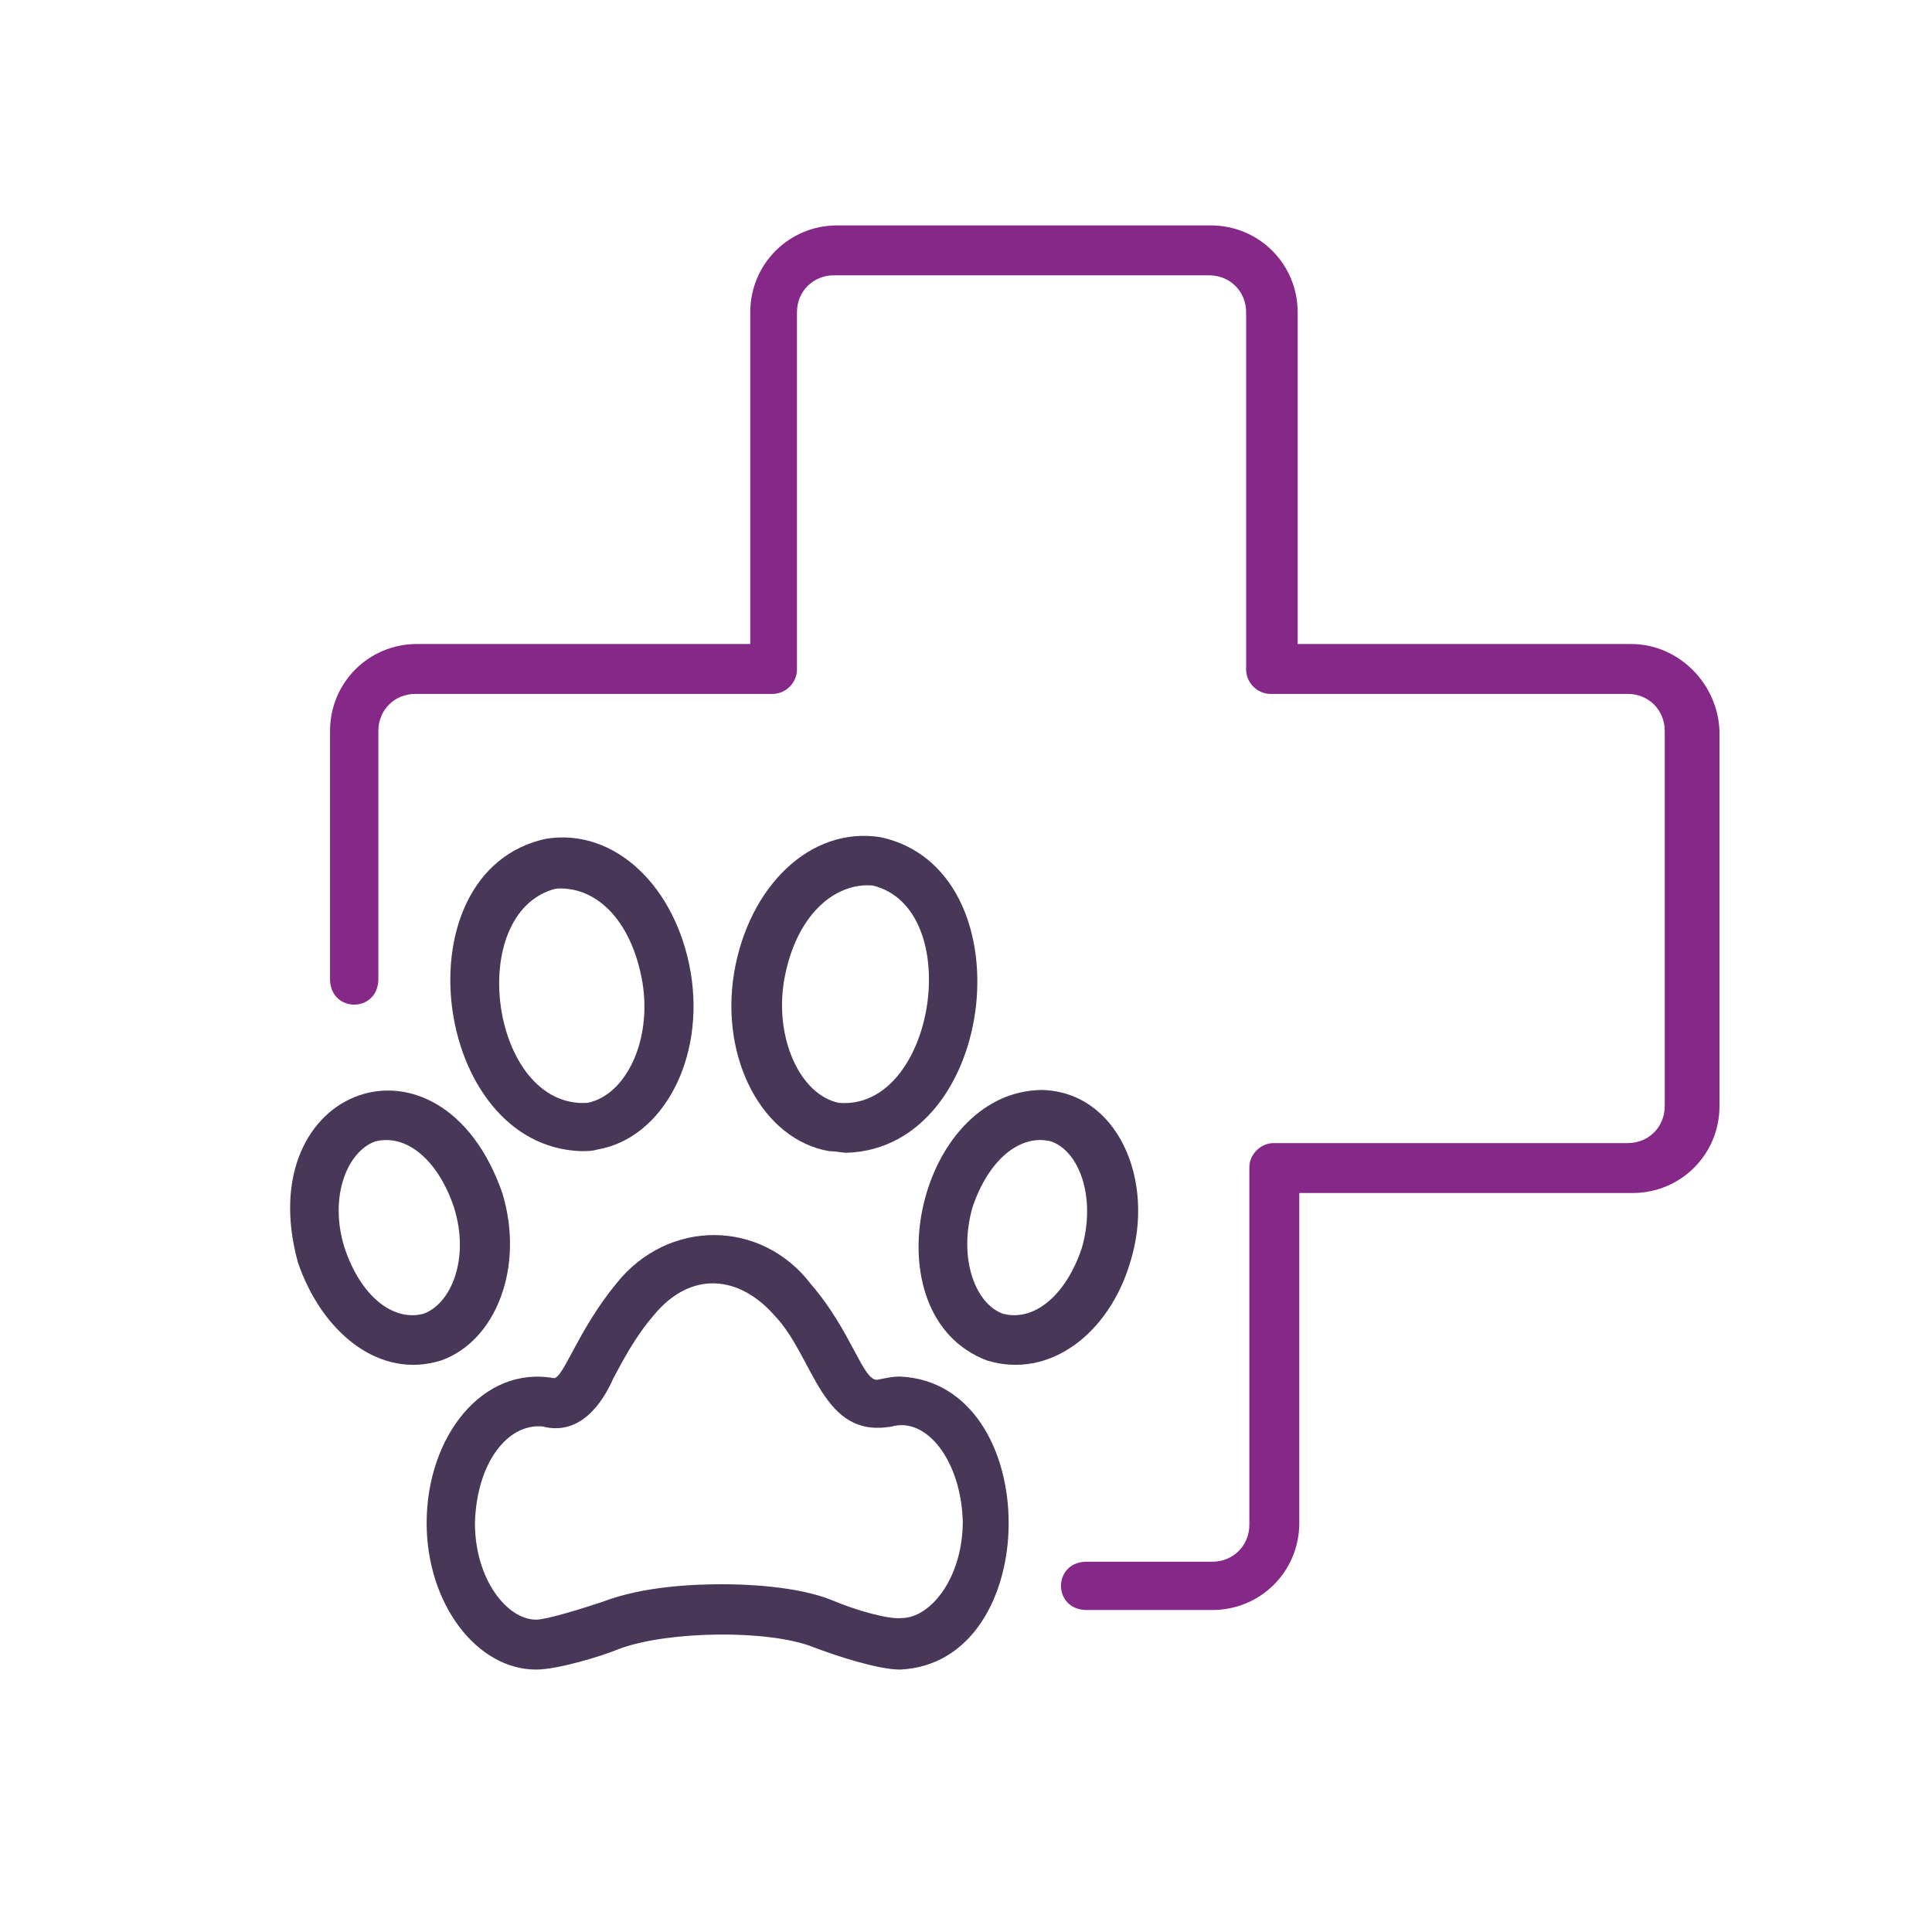
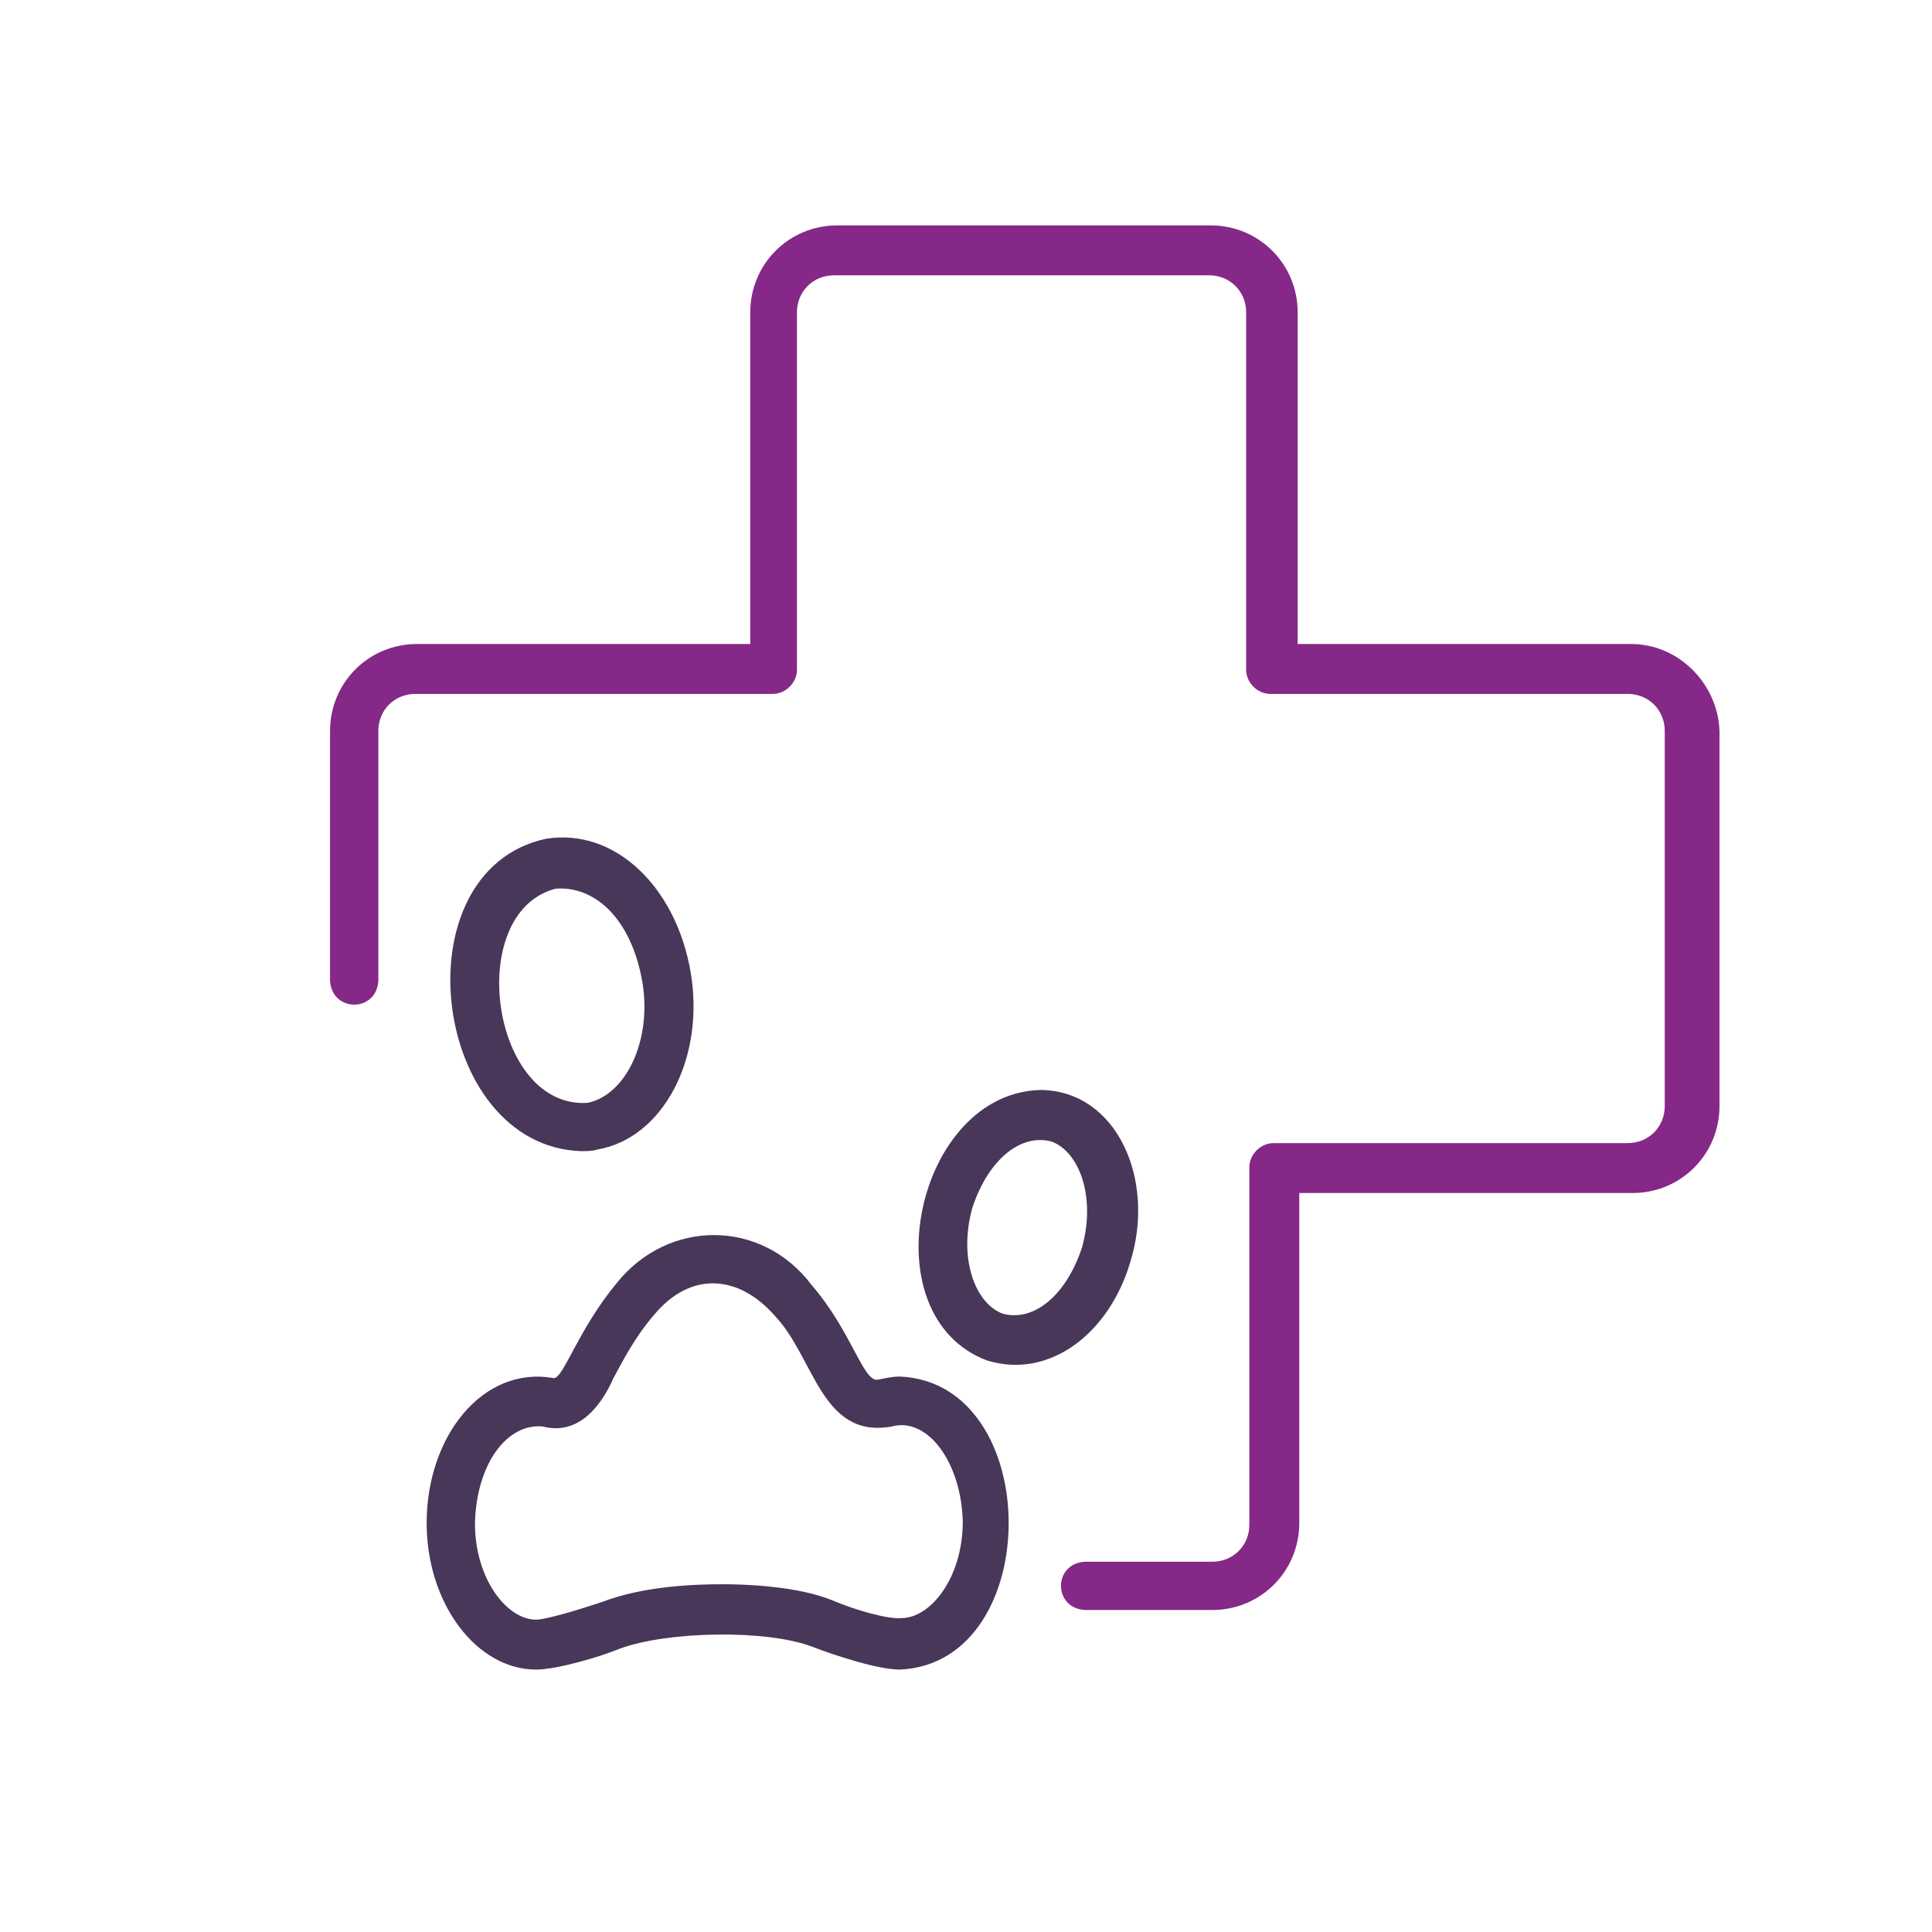
<svg xmlns="http://www.w3.org/2000/svg" version="1.1" id="Layer_1" x="0px" y="0px" viewBox="0 0 120 120" style="enable-background:new 0 0 120 120;" xml:space="preserve">
  <style type="text/css">
	.st0{fill:#852887;}
	.st1{fill:#483758;}
</style>
  <g>
    <path class="st0" d="M101.3,40H80.6V19.4c0-3-2.4-5.4-5.4-5.4H52c-3,0-5.4,2.4-5.4,5.4V40c0,0-20.7,0-20.7,0c-3,0-5.4,2.4-5.4,5.4   c0,0,0,15.5,0,15.5c0.1,2,2.9,2,3,0c0,0,0-15.5,0-15.5c0-1.3,1-2.3,2.3-2.3H48c0.8,0,1.5-0.7,1.5-1.5c0,0,0-22.2,0-22.2   c0-1.3,1-2.3,2.3-2.3h23.3c1.3,0,2.3,1,2.3,2.3c0,0,0,22.2,0,22.2c0,0.8,0.7,1.5,1.5,1.5h22.2c1.3,0,2.3,1,2.3,2.3v23.3   c0,1.3-1,2.3-2.3,2.3h-22c-0.8,0-1.5,0.7-1.5,1.5v22.2c0,1.3-1,2.3-2.3,2.3c0,0-7.9,0-7.9,0c-2,0.1-2,2.9,0,3c0,0,7.9,0,7.9,0   c3,0,5.4-2.4,5.4-5.4V74.1h20.7c3,0,5.4-2.4,5.4-5.4V45.4C106.7,42.5,104.3,40,101.3,40z" />
    <path class="st1" d="M55.9,85.5c-0.5,0-0.9,0.1-1.4,0.2c-0.9,0.1-1.6-3-4.1-5.9c-3.1-4.1-8.9-4.1-12.1-0.1   c-2.4,2.9-3.3,5.9-3.9,5.9l0,0c-4.4-0.8-7.9,3.6-7.9,9c0,5,3.1,9.1,6.8,9.1c1.3,0,4-0.8,5.2-1.3c3-1.1,9.2-1.2,12-0.1   c1.3,0.5,4,1.4,5.4,1.4C64.9,103.3,64.9,85.9,55.9,85.5z M51.7,99.4c-2.2-0.9-5.5-1-6.8-1c-1.7,0-4.9,0.1-7.5,1.1   c-1.5,0.5-3.5,1.1-4.1,1.1c-1.8,0-3.8-2.5-3.8-6c0.1-3.7,2-6.2,4.2-6c2.3,0.6,3.7-1.4,4.4-3c0.6-1.1,1.3-2.5,2.5-3.9   c2.3-2.8,5.3-2.5,7.5,0c2.5,2.6,2.9,7.7,7.3,6.9c2.2-0.6,4.3,2.2,4.4,5.9c0,3.5-2,6-3.8,6C55.2,100.6,53.1,100,51.7,99.4z" />
-     <path class="st1" d="M31.2,74.1c-3.8-10.9-15.7-6.7-12.7,4.3c1.5,4.4,5.1,7.3,8.9,6.1C30.8,83.3,32.6,78.7,31.2,74.1z M21.4,77.5   c-1-3.2,0.2-6,1.9-6.6c1.9-0.5,3.9,1.1,4.9,4.1c1,3.2-0.2,6-1.9,6.6C24.4,82.1,22.4,80.5,21.4,77.5z" />
    <path class="st1" d="M36.1,71.5c0.3,0,0.7,0,1-0.1c4.1-0.7,6.7-5.7,5.8-11c-0.9-5.3-4.7-9-9-8.3C24.7,54.1,26.8,71.2,36.1,71.5z    M39.9,61c0.6,3.6-1,7-3.4,7.5c-6,0.4-7.7-11.8-2-13.3C36.9,55,39.2,57,39.9,61z" />
    <path class="st1" d="M70.2,78.4c1.6-5.1-0.8-10.6-5.5-10.7c-7.8,0.1-10.8,14-3.4,16.8C65.2,85.7,68.9,82.8,70.2,78.4z M62.3,81.6   c-1.7-0.6-2.8-3.4-1.9-6.6c1-3,3-4.6,4.9-4.1c1.7,0.6,2.8,3.4,1.9,6.6C66.2,80.5,64.2,82.1,62.3,81.6z" />
-     <path class="st1" d="M52.6,71.6C62,71.3,63.9,54,54.7,52c-4.4-0.7-8.2,3.1-9.1,8.4c-0.9,5.4,1.8,10.4,5.9,11.1   C51.9,71.5,52.3,71.6,52.6,71.6z M48.7,60.9c0.7-4,3.1-6.1,5.5-5.9c5.8,1.4,3.9,14-2.1,13.5C49.7,68,48.1,64.5,48.7,60.9z" />
  </g>
</svg>